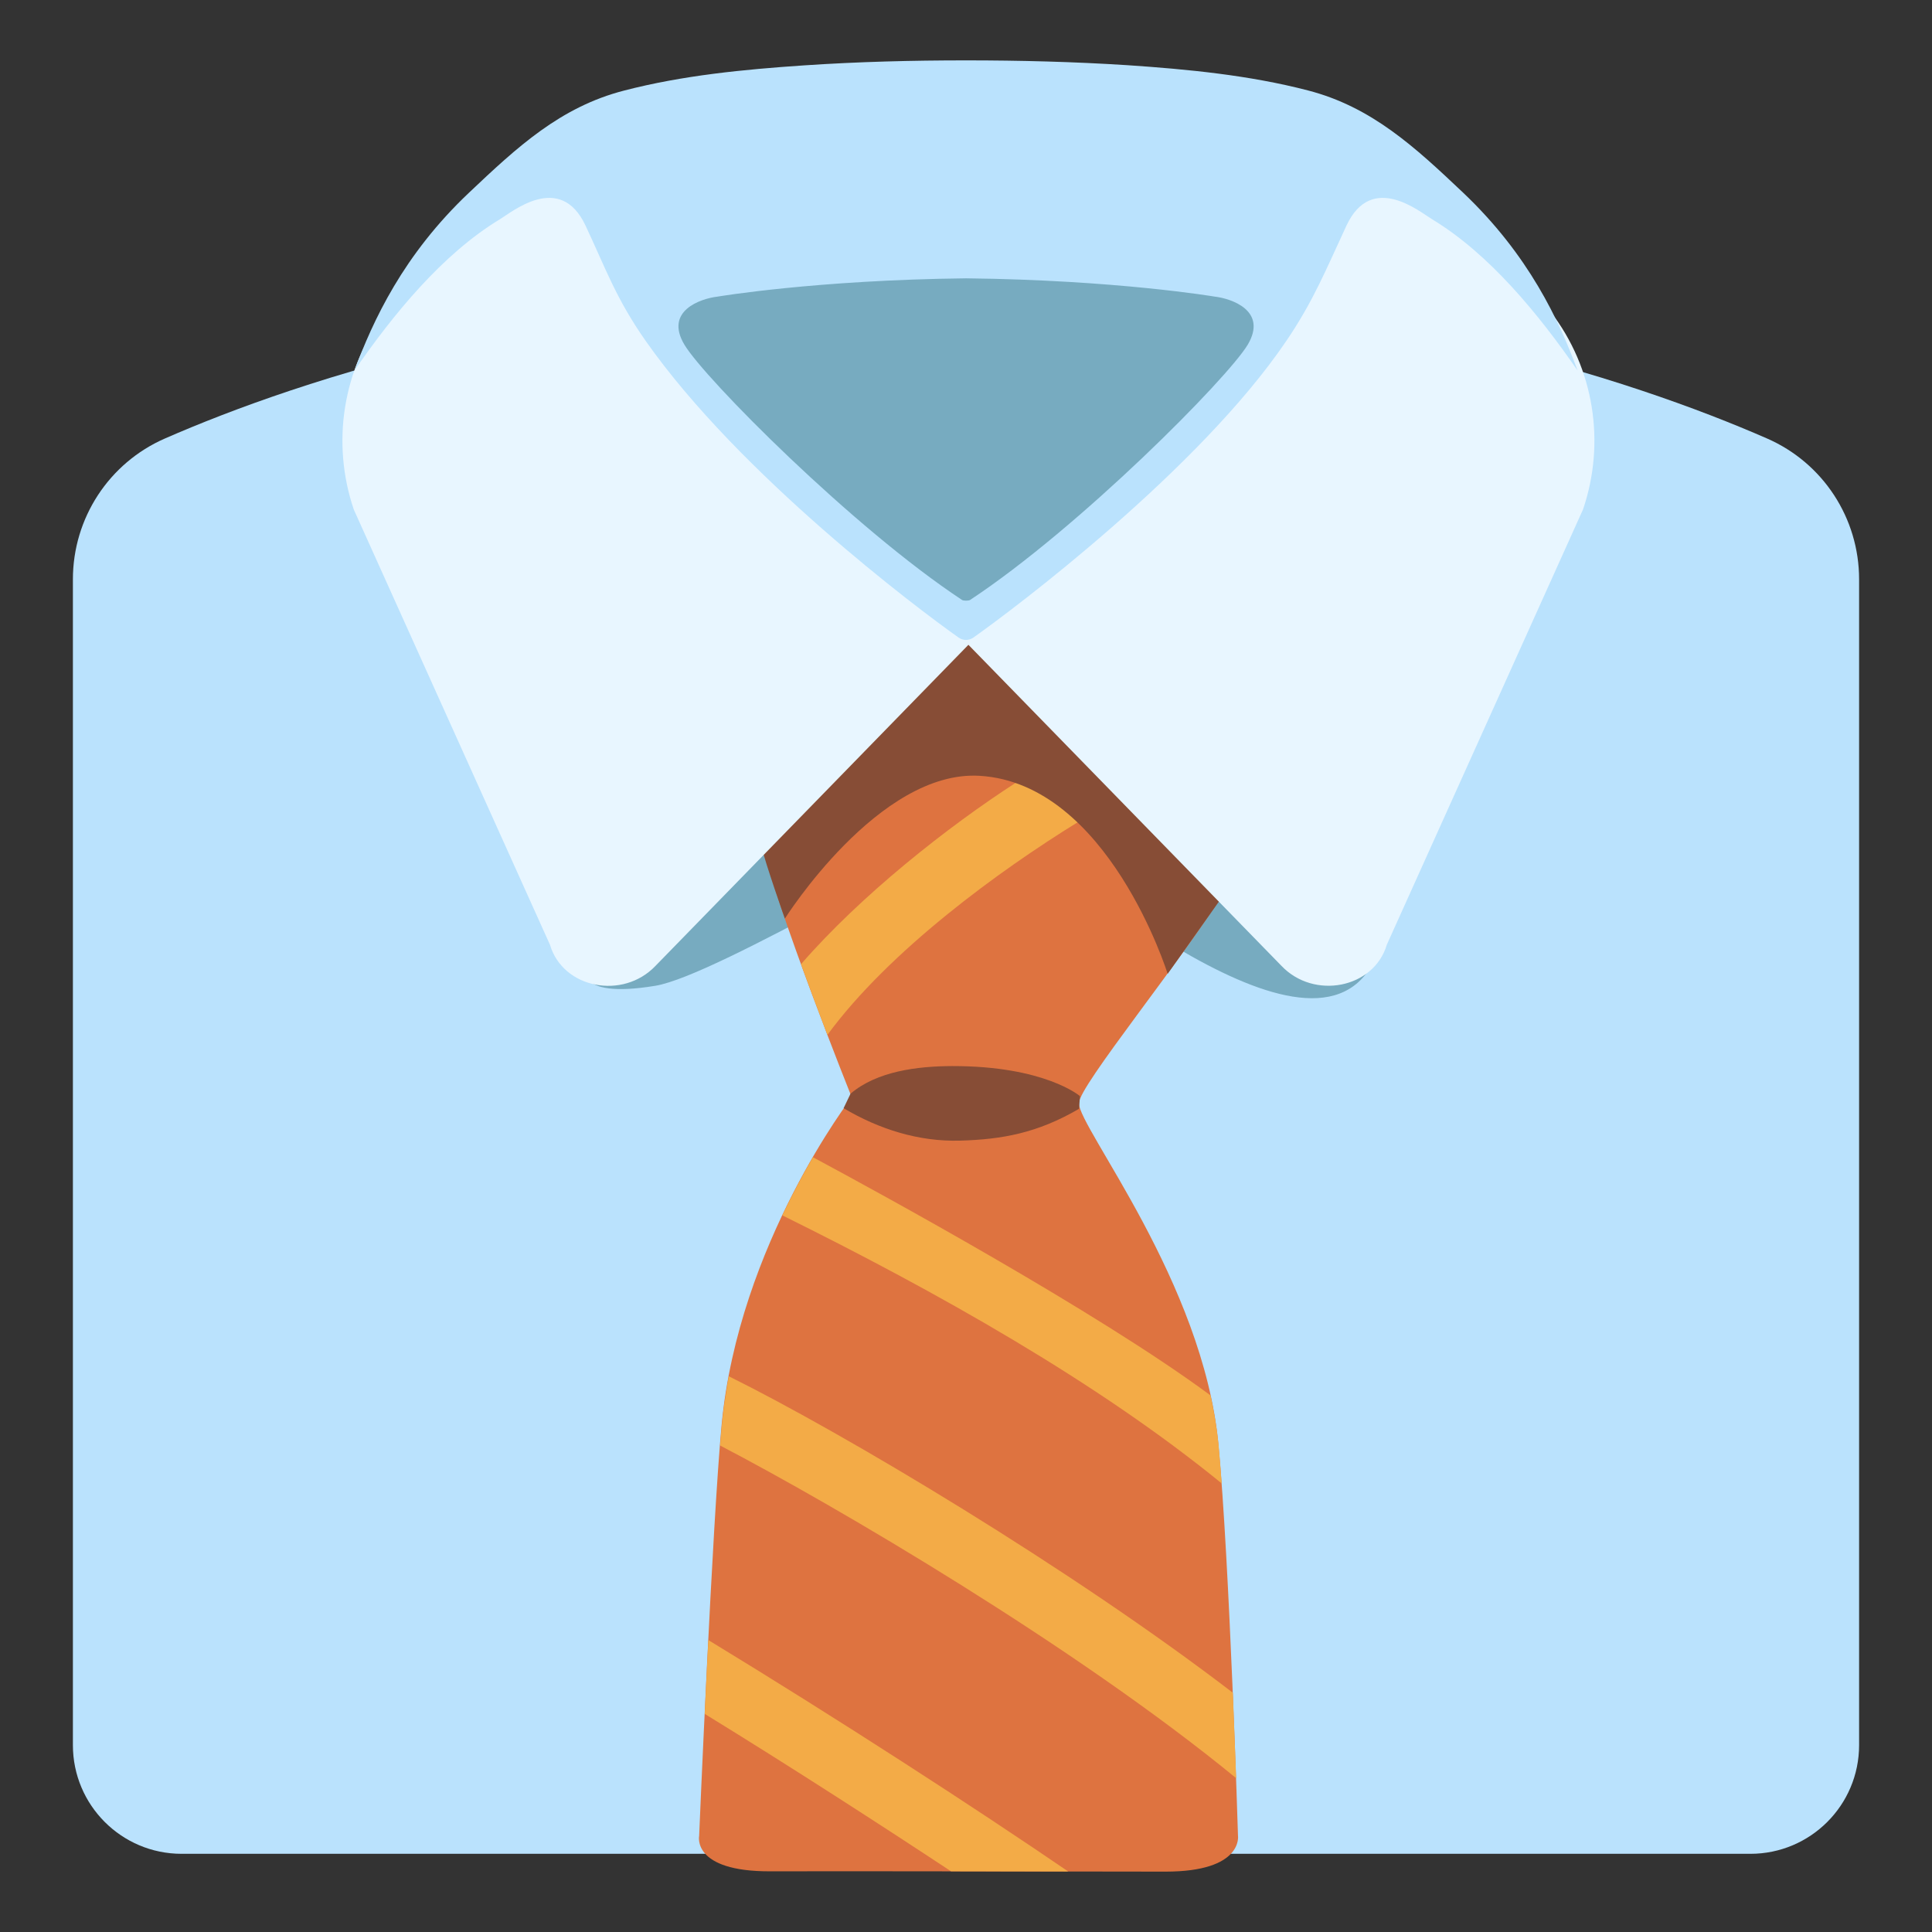
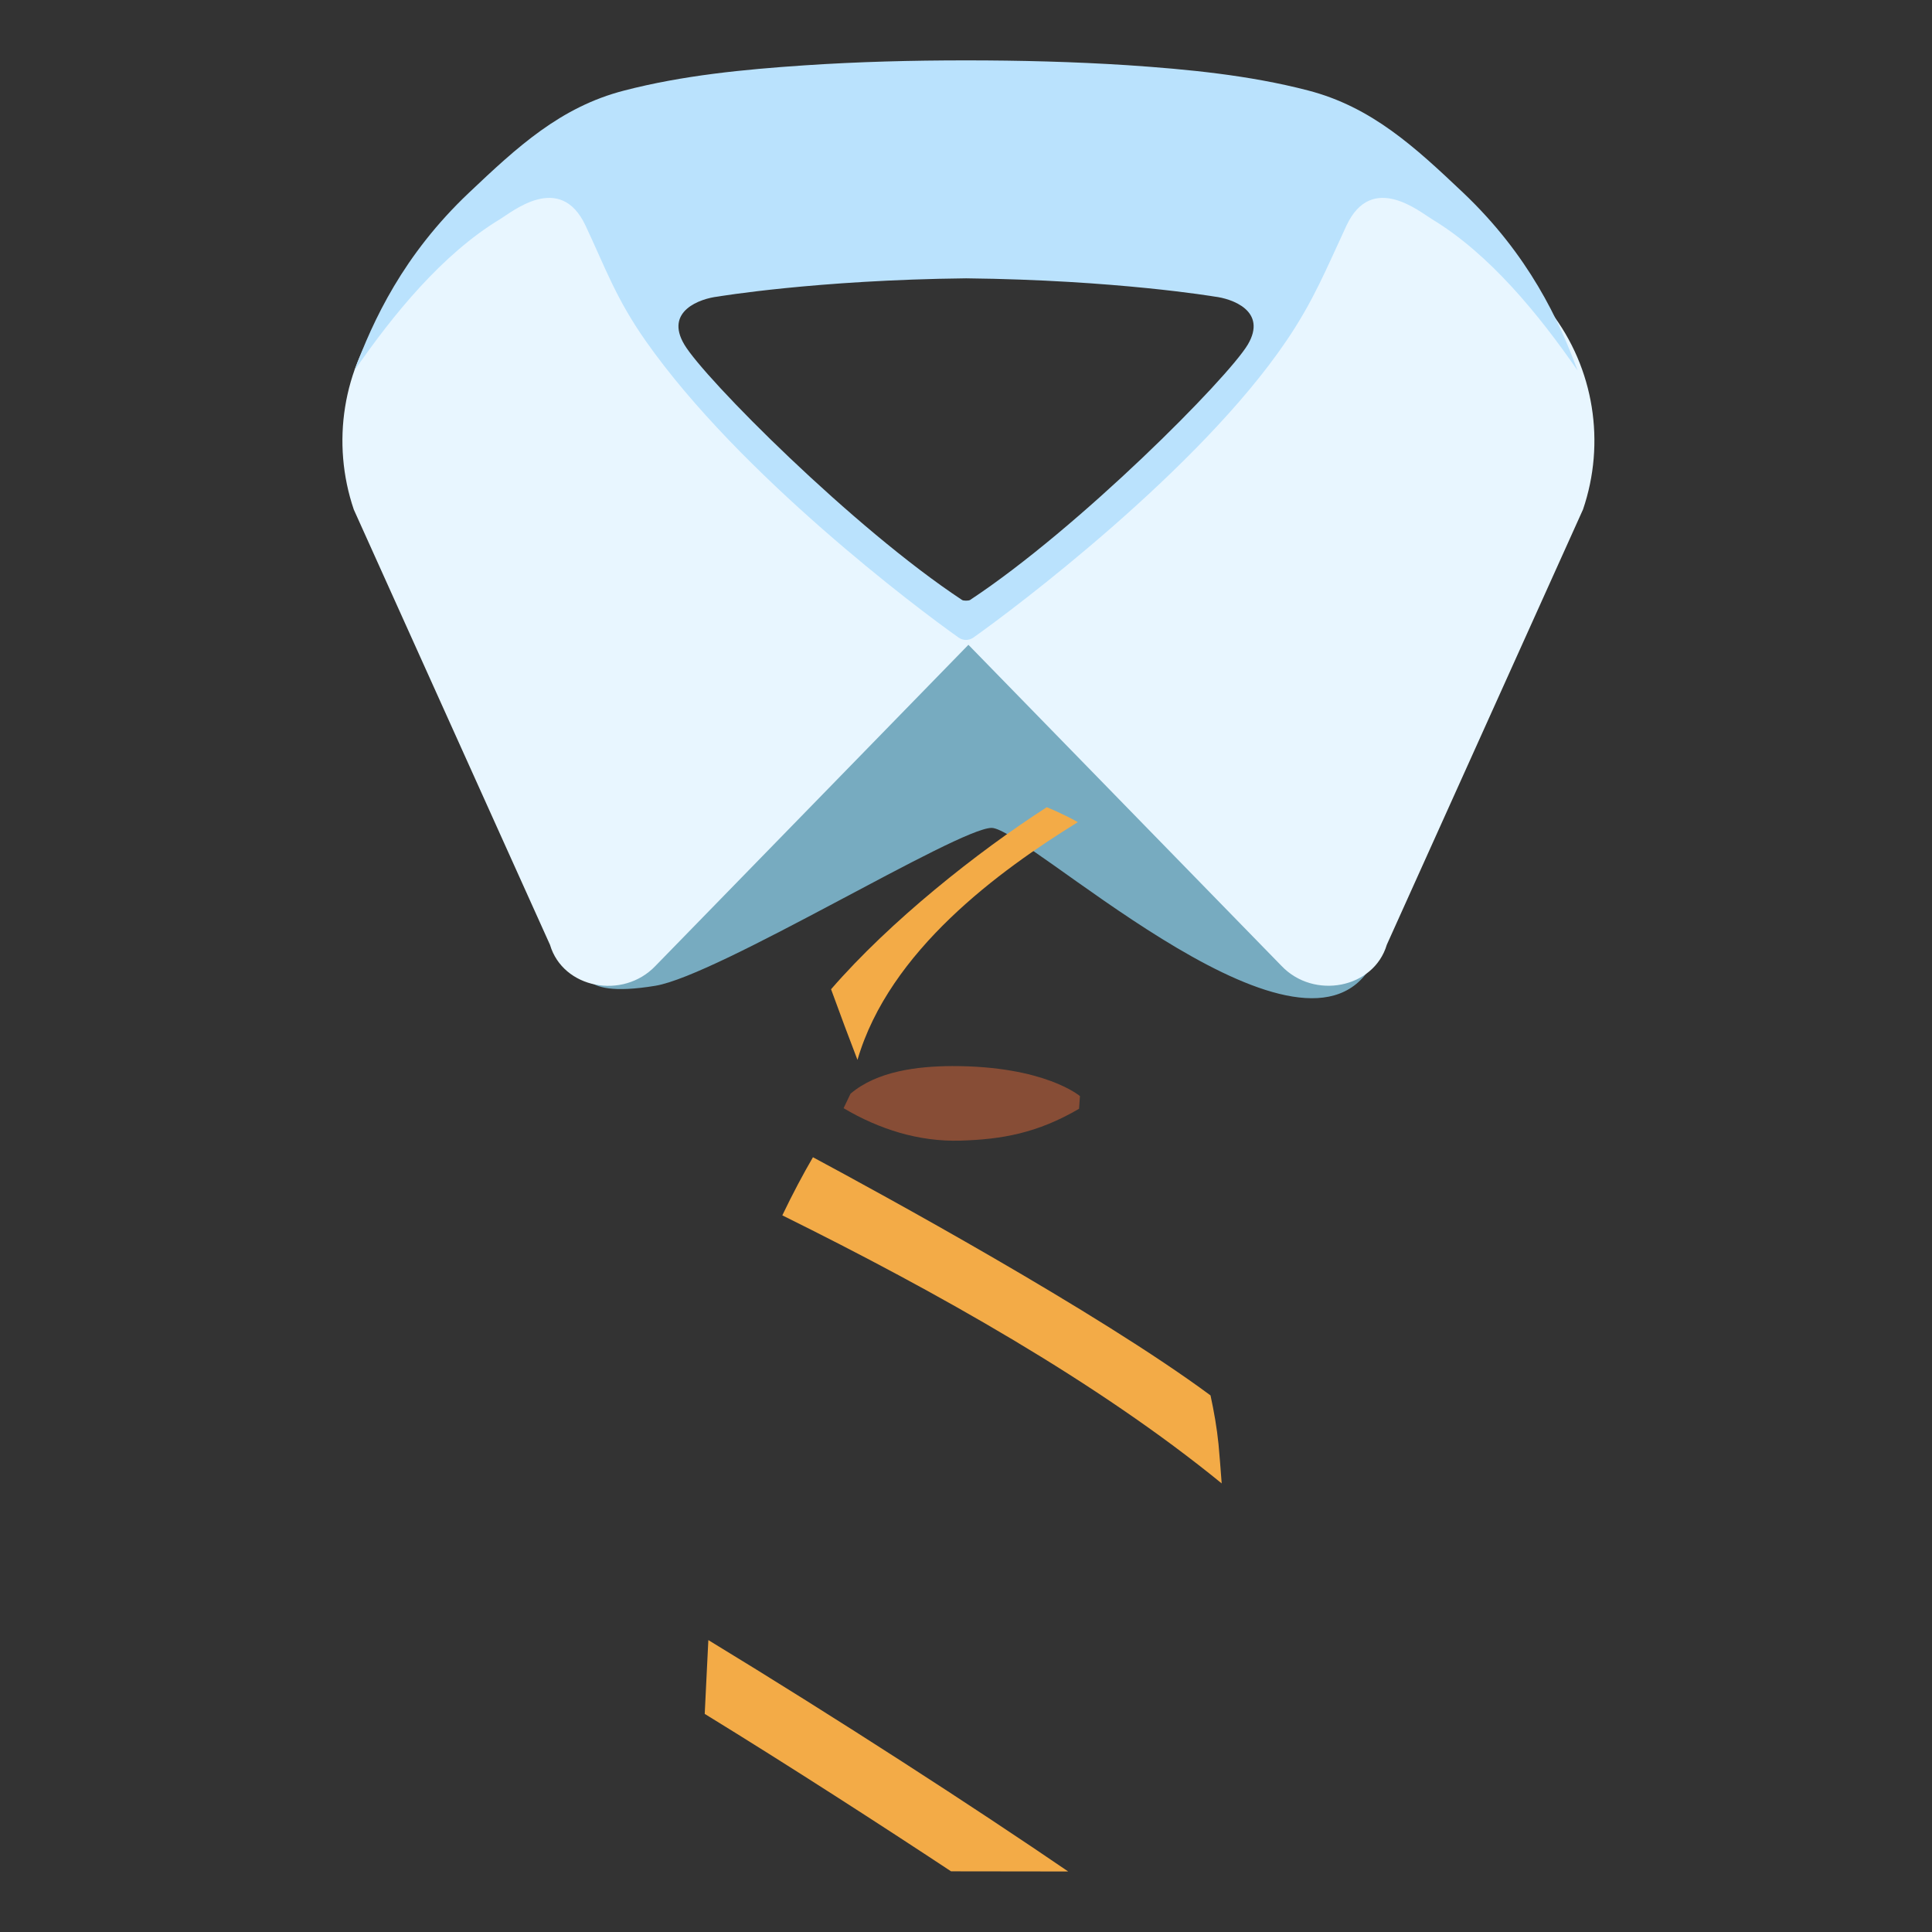
<svg xmlns="http://www.w3.org/2000/svg" version="1.1" id="Layer_1" x="0px" y="0px" viewBox="0 0 128 128" style="enable-background:new 0 0 128 128;" xml:space="preserve">
  <rect x="0" y="0" width="128" height="128" fill="#333333" stroke="none" />
  <g>
-     <path style="fill:#BAE2FD;" d="M64,19.06c-26.11,0-44.26,6.14-53.07,9.99c-3.71,1.62-6.1,5.28-6.1,9.33v77.24   c0,3.97,3.22,7.2,7.2,7.2H64h51.97c3.97,0,7.2-3.22,7.2-7.2V38.38c0-4.05-2.39-7.71-6.1-9.33C108.26,25.2,90.11,19.06,64,19.06z" />
    <path style="fill:#77ABC0;" d="M38.79,63.9c0,0-0.98,2.34,4.63,1.41c4.18-0.69,20.04-10.46,22.28-10.46   c2.23,0,19.61,16.4,24.81,9.66c2.47-3.2-23.79-23.24-23.79-23.24l-4.41-0.11L38.79,63.9z" />
-     <path style="fill:#DE7340;" d="M56.43,72.7c0,0-7.49,9.7-8.62,21.7c-0.62,6.55-1.49,27.23-1.49,27.23s-0.51,2.37,4.72,2.35   c4.23-0.02,21.48,0.02,26.18,0.02c5.17,0,4.8-2.38,4.8-2.38s-0.55-18.06-1.3-25.96c-1.01-10.71-9.24-20.93-9.24-22.57   c0-1.15,6.95-9.6,9.88-14.38L64.16,41.79L50.39,55.54C51.38,60.09,56.43,72.7,56.43,72.7z" />
    <g>
      <g>
        <path style="fill:#F3AB47;" d="M80.2,92.45C72.72,86.91,58.2,79,53.86,76.67c-0.64,1.1-1.33,2.39-2.03,3.85     c10.23,5.06,20.89,11.05,29.11,17.76c-0.07-0.95-0.14-1.83-0.21-2.6C80.62,94.59,80.43,93.51,80.2,92.45z" />
      </g>
      <g>
-         <path style="fill:#F3AB47;" d="M81.68,112.15c-10.69-8.2-25.78-17.2-33.4-20.97c0,0-0.22,1.31-0.31,1.96     c-0.15,1.05-0.26,2.63-0.26,2.63c7.72,4.03,23.6,13.35,34.19,22.04C81.85,116.38,81.76,114.39,81.68,112.15z" />
-       </g>
+         </g>
      <g>
        <path style="fill:#F3AB47;" d="M46.69,113.55c5.62,3.45,11.84,7.47,16.32,10.43c2.65,0,5.36,0.01,7.76,0.01     c-6.08-4.16-15.31-10.14-23.84-15.33C46.85,110.35,46.76,112.01,46.69,113.55z" />
      </g>
      <g>
-         <path style="fill:#F3AB47;" d="M71.41,54.47c0,0-1.01-1.1-1.99-1.66c-0.98-0.56-2.06-0.99-2.06-0.99     c-4.61,2.97-10.38,7.55-14.29,12.06c0.6,1.65,1.21,3.28,1.75,4.68C58.92,62.98,66.22,57.67,71.41,54.47z" />
+         <path style="fill:#F3AB47;" d="M71.41,54.47c-0.98-0.56-2.06-0.99-2.06-0.99     c-4.61,2.97-10.38,7.55-14.29,12.06c0.6,1.65,1.21,3.28,1.75,4.68C58.92,62.98,66.22,57.67,71.41,54.47z" />
      </g>
    </g>
-     <path style="fill:#874D36;" d="M52,60.86c0,0,6.22-9.87,12.91-9.46c8.52,0.51,12.45,13.12,12.45,13.12l3.59-5.06L65.12,42.64   c-0.41-0.02-1.34,0.03-1.77,0.04l-12.9,13.4C50.7,57.19,52,60.86,52,60.86z" />
    <path style="fill:#E8F6FF;" d="M102.73,20.65c0,0-5.22-6.69-10.08-8.15c-3.91-1.18-2.91,2.27-7.75,10.12   c-4.03,6.54-16.95,16.2-20.74,19.17c-3.78-2.97-16.7-12.63-20.74-19.17c-4.83-7.84-3.83-11.3-7.75-10.12   c-4.86,1.47-10.08,8.15-10.08,8.15c-2.9,3.76-3.65,8.7-2.15,13.11l13,28.84c0.86,2.9,4.83,3.65,6.98,1.4l20.74-21.28L84.9,63.99   c2.15,2.26,6.12,1.5,6.98-1.4l13-28.84C106.38,29.35,105.63,24.41,102.73,20.65z" />
-     <path style="fill:#77ABC0;" d="M84.01,22.38c-1.42,2.39-11.96,13.01-19.72,18.13c-0.1,0.07-0.47,0.07-0.57,0   c-7.76-5.12-18.3-15.74-19.72-18.13c-1.42-2.39,1.15-3.26,2.37-3.41c0,0,6.99-1.18,17.64-1.29c10.65,0.12,17.64,1.29,17.64,1.29   C82.86,19.11,85.43,19.98,84.01,22.38z" />
    <g>
      <path style="fill:#BAE2FD;" d="M96.92,12.75c-3.18-3.01-6.05-5.67-10.27-6.76c-3.89-1.01-7.95-1.4-11.94-1.67    C71.14,4.09,67.57,4,64,4c-3.57,0-7.14,0.09-10.71,0.33c-4,0.27-8.05,0.66-11.94,1.67c-4.23,1.09-7.09,3.75-10.27,6.76    c-4.38,4.14-6.37,8.49-7.6,11.79c2.57-3.72,5.84-7.73,9.65-10.03c0.8-0.48,3.98-3.15,5.66,0.42c1.34,2.85,2.01,4.82,3.99,7.65    c6.25,8.89,18.02,17.74,20.73,19.65c0.29,0.21,0.68,0.21,0.98,0c2.71-1.91,14.95-11.12,20.73-19.65c1.81-2.66,2.66-4.8,3.99-7.65    c1.67-3.57,4.86-0.9,5.66-0.42c3.81,2.3,7.08,6.31,9.65,10.03C103.3,21.25,101.3,16.9,96.92,12.75z M82.67,22.83    c-1.33,2.23-11.16,12.14-18.4,16.92c-0.1,0.06-0.44,0.06-0.53,0c-7.24-4.78-17.08-14.69-18.4-16.92    c-1.33-2.23,1.07-3.05,2.21-3.18c0,0,6.52-1.1,16.46-1.21c9.94,0.11,16.46,1.21,16.46,1.21C81.6,19.78,83.99,20.59,82.67,22.83z" />
    </g>
    <path style="fill:#874D36;" d="M71.55,72.62l-0.06,0.84c-2.77,1.62-5.13,2.03-7.87,2.11c-2.74,0.08-5.37-0.75-7.73-2.15l0.46-0.96   c1.76-1.5,4.45-1.82,6.73-1.83C69.23,70.62,71.55,72.62,71.55,72.62z" />
  </g>
</svg>